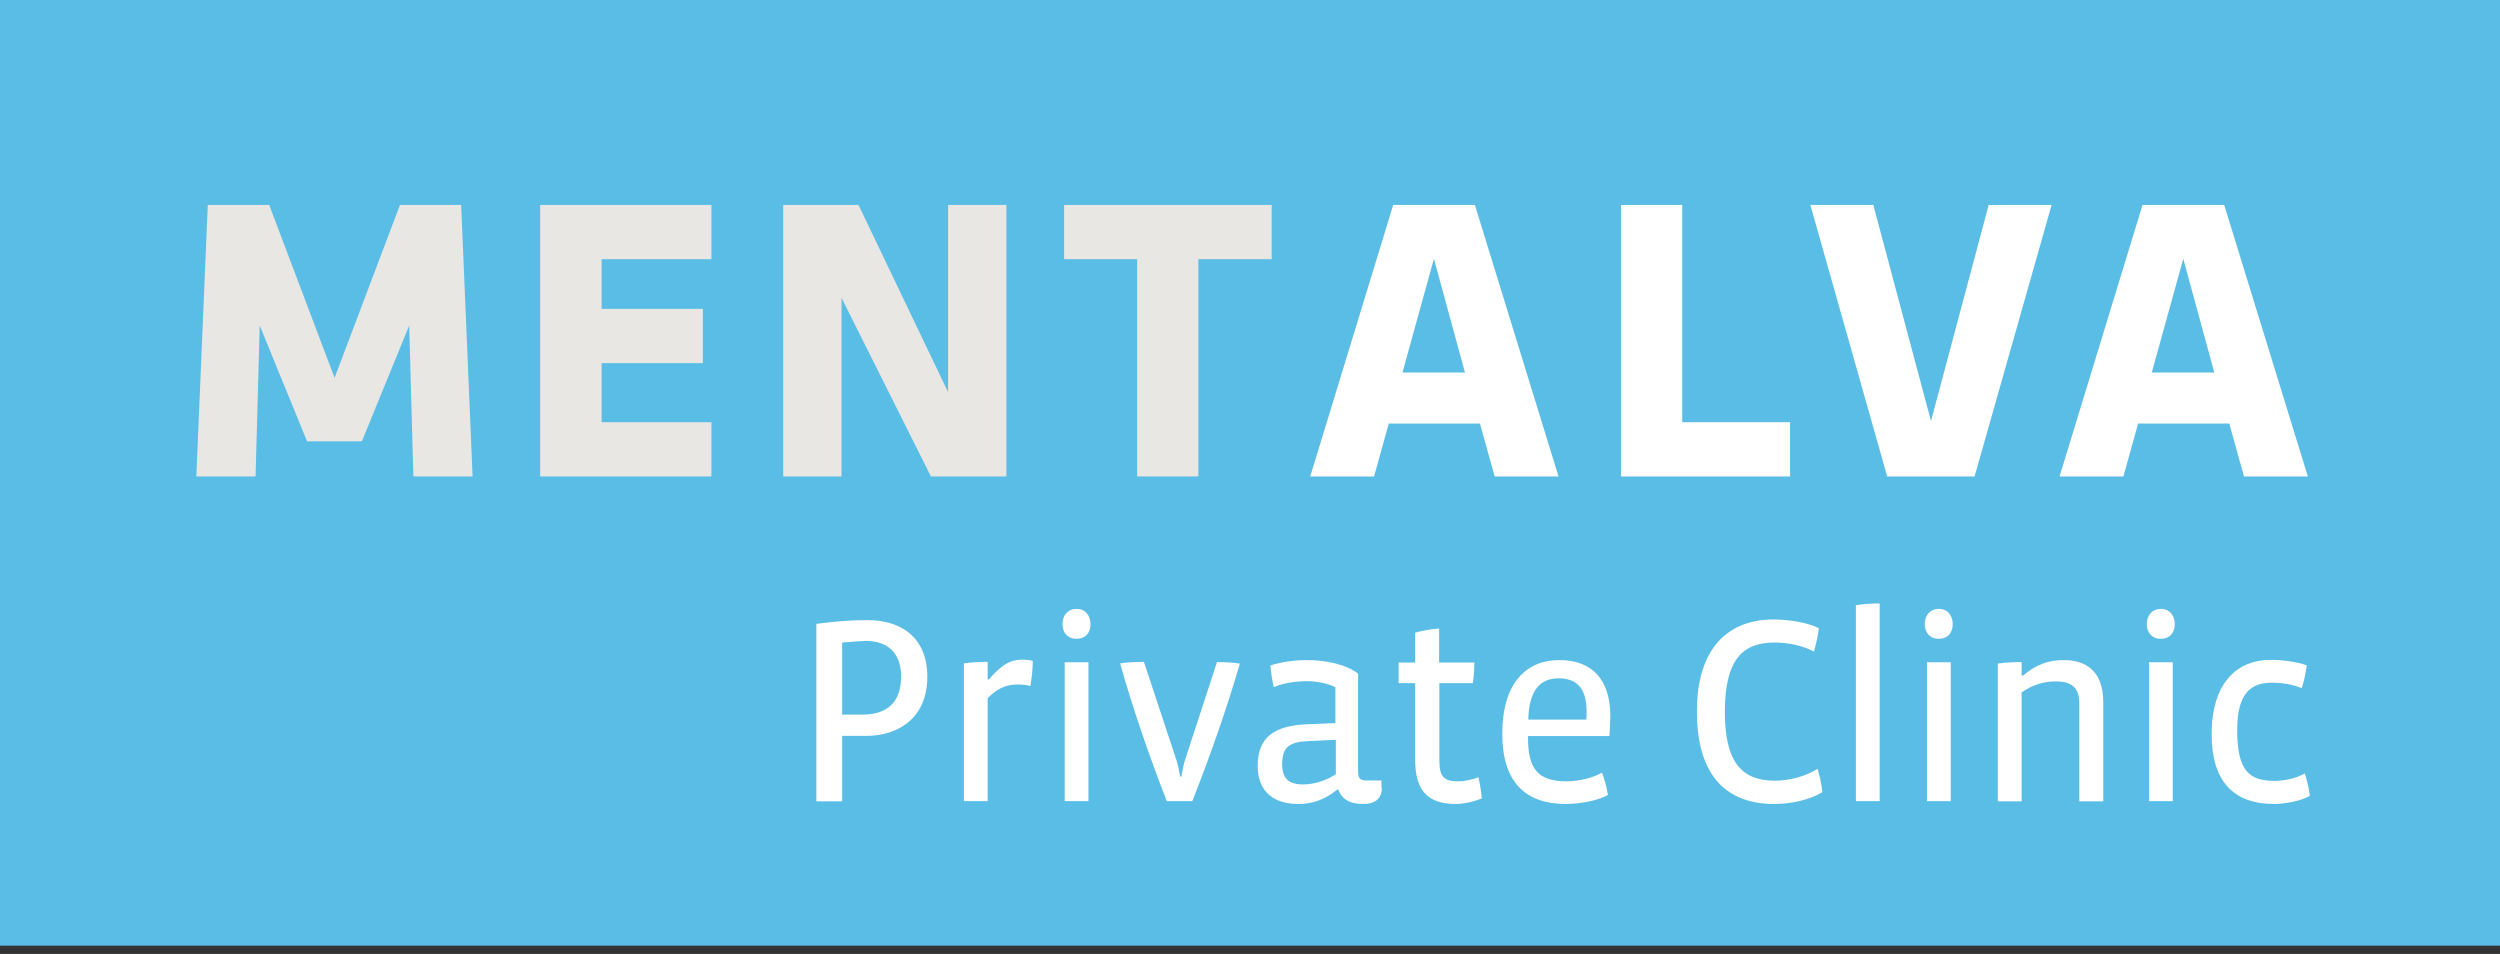
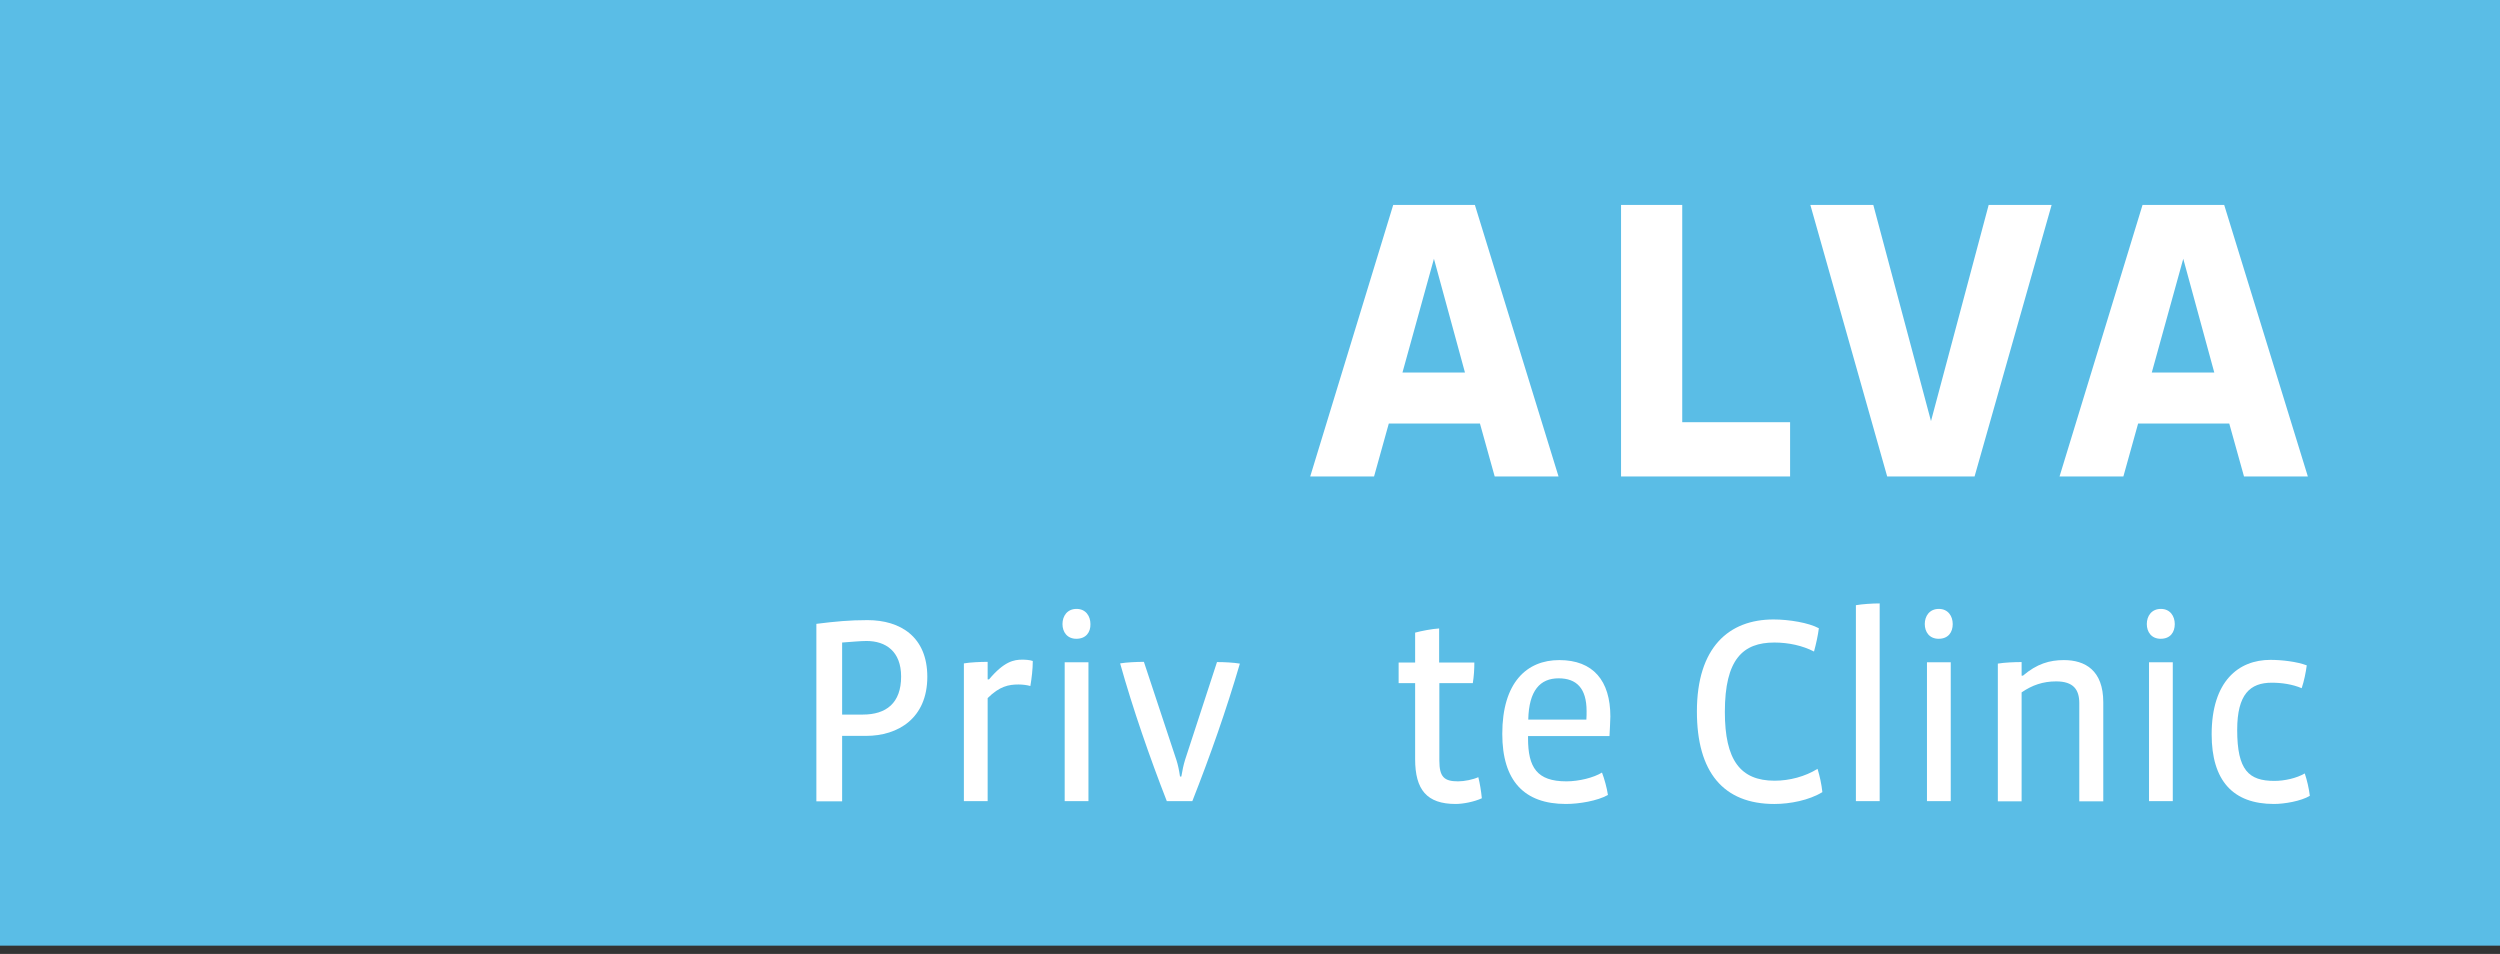
<svg xmlns="http://www.w3.org/2000/svg" width="228" height="87" viewBox="0 0 228 87" fill="none">
  <rect x="0" y="0" width="228" height="87" fill="#333333" stroke="none" />
  <path d="M228 0H0V86.243H228V0Z" fill="#5ABDE6" />
  <path d="M199.113 23.6L201.943 33.977H196.242L199.113 23.6ZM202.847 18.691H195.399L187.83 43.453H193.652L194.997 38.625H203.308L204.653 43.453H210.475L202.847 18.691ZM187.107 18.691H181.366L176.106 38.404L170.846 18.691H165.104L172.111 43.453H180.081L187.107 18.691ZM163.257 43.453V38.504H153.42V18.691H147.839V43.453H163.257ZM130.775 23.6L133.605 33.977H127.904L130.775 23.6ZM134.509 18.691H127.061L119.492 43.453H125.314L126.659 38.625H134.971L136.316 43.453H142.138L134.509 18.691Z" fill="white" />
-   <path d="M115.976 23.64V18.691H97.045V23.64H103.71V43.453H109.291V23.64H115.976ZM84.899 43.453H91.785V18.691H86.465V35.76L78.294 18.691H71.428V43.453H76.748V27.166L84.899 43.453ZM64.883 43.453V38.504H54.866V33.115H64.1V28.167H54.866V23.64H64.883V18.691H49.264V43.453H64.883ZM28.004 40.247H33.003L37.319 29.69L37.701 43.453H43.101L42.057 18.691H36.476L30.514 34.458L24.551 18.691H18.95L17.906 43.453H23.307L23.688 29.69L28.004 40.247Z" fill="#E8E7E3" />
  <path d="M78.99 67.112H76.802V73.082H74.453V56.895C76.22 56.675 77.485 56.555 79.111 56.555C82.142 56.555 84.571 58.097 84.571 61.723C84.571 65.51 81.901 67.112 78.99 67.112ZM79.03 58.458C78.448 58.458 77.685 58.538 76.802 58.598V65.169H78.689C80.817 65.169 82.182 64.127 82.182 61.703C82.182 59.399 80.777 58.458 79.03 58.458Z" fill="white" />
  <path d="M93.969 62.565C93.708 62.485 93.287 62.425 92.885 62.425C92.002 62.425 91.159 62.585 90.074 63.667V73.063H87.906V60.502C88.488 60.401 89.412 60.361 90.074 60.361V61.964H90.195C91.58 60.321 92.463 60.161 93.226 60.161C93.487 60.161 93.909 60.181 94.19 60.281C94.19 61.023 94.09 61.844 93.969 62.565Z" fill="white" />
  <path d="M98.163 58.257C97.32 58.257 96.898 57.636 96.898 56.914C96.898 56.193 97.32 55.532 98.183 55.532C99.026 55.532 99.448 56.193 99.448 56.914C99.468 57.656 99.046 58.257 98.163 58.257ZM97.099 73.061V60.4H99.267V73.061H97.099Z" fill="white" />
  <path d="M108.741 73.062H106.412C104.887 69.156 103.321 64.668 102.156 60.502C102.738 60.401 103.682 60.361 104.324 60.361L107.296 69.336C107.436 69.777 107.537 70.258 107.617 70.819H107.737C107.838 70.218 107.938 69.757 108.079 69.296L110.99 60.381C111.652 60.381 112.475 60.421 113.077 60.522C111.813 64.829 110.387 68.876 108.741 73.062Z" fill="white" />
-   <path d="M126.026 71.82C126.026 72.901 125.323 73.322 124.36 73.322C123.316 73.322 122.472 73.062 122.051 72.02H121.95C120.786 72.961 119.662 73.322 118.397 73.322C116.209 73.322 114.703 72.24 114.703 69.856C114.703 67.192 116.249 66.17 119.26 66.05L121.79 65.95V62.684C121.188 62.344 120.124 62.123 119.14 62.123C118.096 62.123 116.871 62.344 116.169 62.664C116.028 62.123 115.908 61.322 115.868 60.681C116.952 60.361 117.975 60.2 119.22 60.2C120.886 60.2 122.774 60.581 123.858 61.442V70.357C123.858 70.958 124.018 71.178 124.58 71.178H125.986V71.82H126.026ZM121.81 67.472L119.22 67.593C117.514 67.673 116.932 68.213 116.932 69.696C116.932 70.998 117.514 71.539 118.859 71.539C119.863 71.539 121.047 71.158 121.83 70.597V67.472H121.81Z" fill="white" />
  <path d="M132.754 73.322C130.124 73.322 129.06 72.02 129.06 69.235V62.304H127.555V60.421H129.06V57.696C129.643 57.536 130.606 57.355 131.249 57.315V60.421H134.461C134.461 61.022 134.421 61.683 134.32 62.304H131.269V69.376C131.269 70.878 131.73 71.259 132.975 71.259C133.557 71.259 134.34 71.098 134.822 70.878C134.963 71.439 135.083 72.16 135.143 72.801C134.461 73.122 133.437 73.322 132.754 73.322Z" fill="white" />
  <path d="M146.785 67.132H139.357V67.332C139.357 69.977 140.16 71.259 142.85 71.259C144.014 71.259 145.359 70.918 146.102 70.457C146.323 71.038 146.544 71.84 146.644 72.501C145.681 73.042 144.014 73.322 142.81 73.322C139.015 73.322 137.008 71.219 137.008 66.931C137.008 62.244 139.236 60.2 142.207 60.2C145.299 60.2 146.865 62.083 146.865 65.349C146.845 65.85 146.825 66.551 146.785 67.132ZM139.377 65.629H144.677C144.697 65.429 144.697 65.028 144.697 64.848C144.697 62.764 143.773 61.863 142.147 61.863C140.461 61.863 139.437 62.965 139.377 65.629Z" fill="white" />
  <path d="M161.824 73.323C157.167 73.323 154.758 70.418 154.758 64.889C154.758 59.039 157.669 56.495 161.744 56.495C163.17 56.495 164.956 56.796 165.88 57.297C165.799 57.958 165.619 58.759 165.438 59.42C164.394 58.879 163.109 58.599 161.824 58.599C158.954 58.599 157.307 60.121 157.307 64.929C157.307 69.316 158.713 71.2 161.845 71.2C163.21 71.2 164.635 70.819 165.759 70.118C165.96 70.779 166.121 71.5 166.201 72.241C164.996 72.983 163.25 73.323 161.824 73.323Z" fill="white" />
  <path d="M169.258 73.062V55.193C169.84 55.092 170.764 55.032 171.426 55.032V73.062H169.258Z" fill="white" />
  <path d="M176.804 58.257C175.961 58.257 175.539 57.636 175.539 56.914C175.539 56.193 175.961 55.532 176.824 55.532C177.667 55.532 178.089 56.193 178.089 56.914C178.089 57.656 177.687 58.257 176.804 58.257ZM175.74 73.061V60.4H177.908V73.061H175.74Z" fill="white" />
  <path d="M189.631 73.062V64.127C189.631 62.885 189.089 62.143 187.523 62.143C186.319 62.143 185.335 62.484 184.371 63.145V73.082H182.203V60.521C182.785 60.421 183.709 60.38 184.371 60.38V61.623H184.492C185.757 60.541 186.921 60.2 188.226 60.2C190.153 60.2 191.819 61.122 191.819 64.047V73.082H189.631V73.062Z" fill="white" />
  <path d="M197.054 58.257C196.211 58.257 195.789 57.636 195.789 56.914C195.789 56.193 196.211 55.532 197.074 55.532C197.917 55.532 198.339 56.193 198.339 56.914C198.339 57.656 197.937 58.257 197.054 58.257ZM195.99 73.061V60.4H198.158V73.061H195.99Z" fill="white" />
  <path d="M207.385 73.322C203.65 73.322 201.703 71.198 201.703 66.971C201.703 62.123 204.152 60.18 207.063 60.18C208.107 60.18 209.472 60.34 210.376 60.681C210.296 61.302 210.135 62.103 209.914 62.764C209.071 62.403 208.087 62.263 207.184 62.263C205.216 62.263 204.032 63.305 204.032 66.57C204.032 70.257 205.096 71.218 207.425 71.218C208.348 71.218 209.432 70.978 210.195 70.537C210.396 71.138 210.577 71.899 210.657 72.58C209.854 73.061 208.348 73.322 207.385 73.322Z" fill="white" />
</svg>